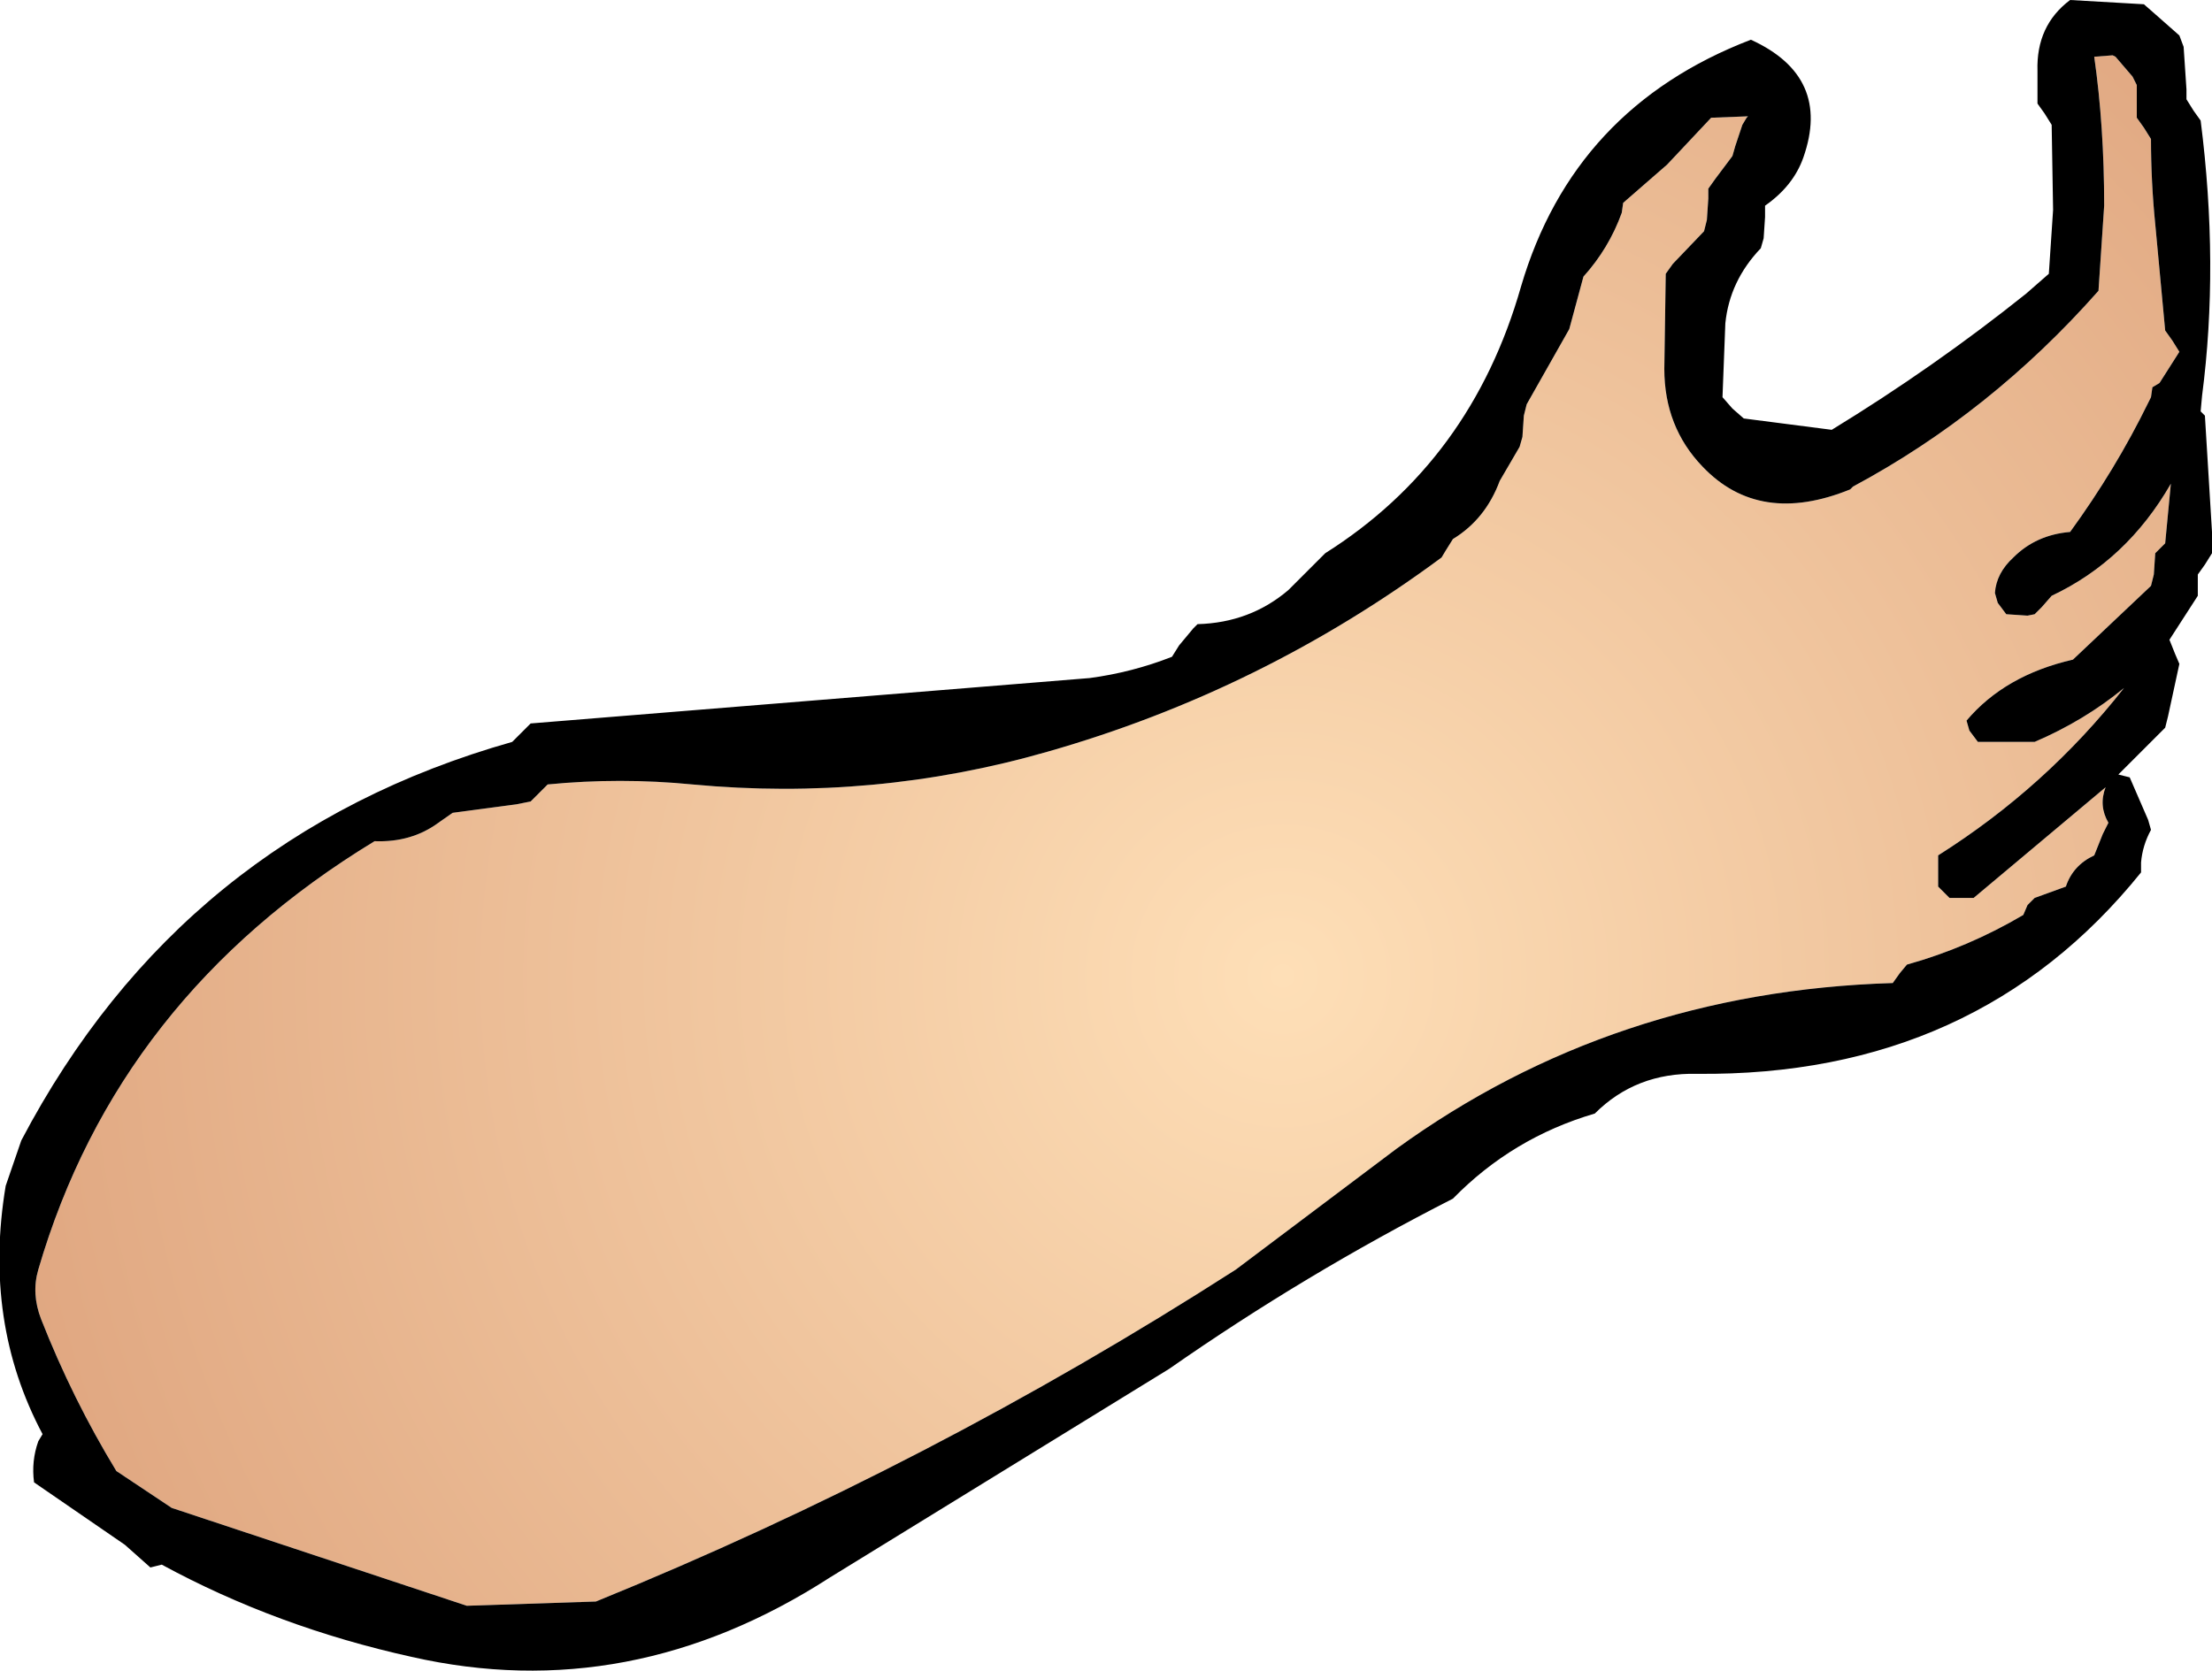
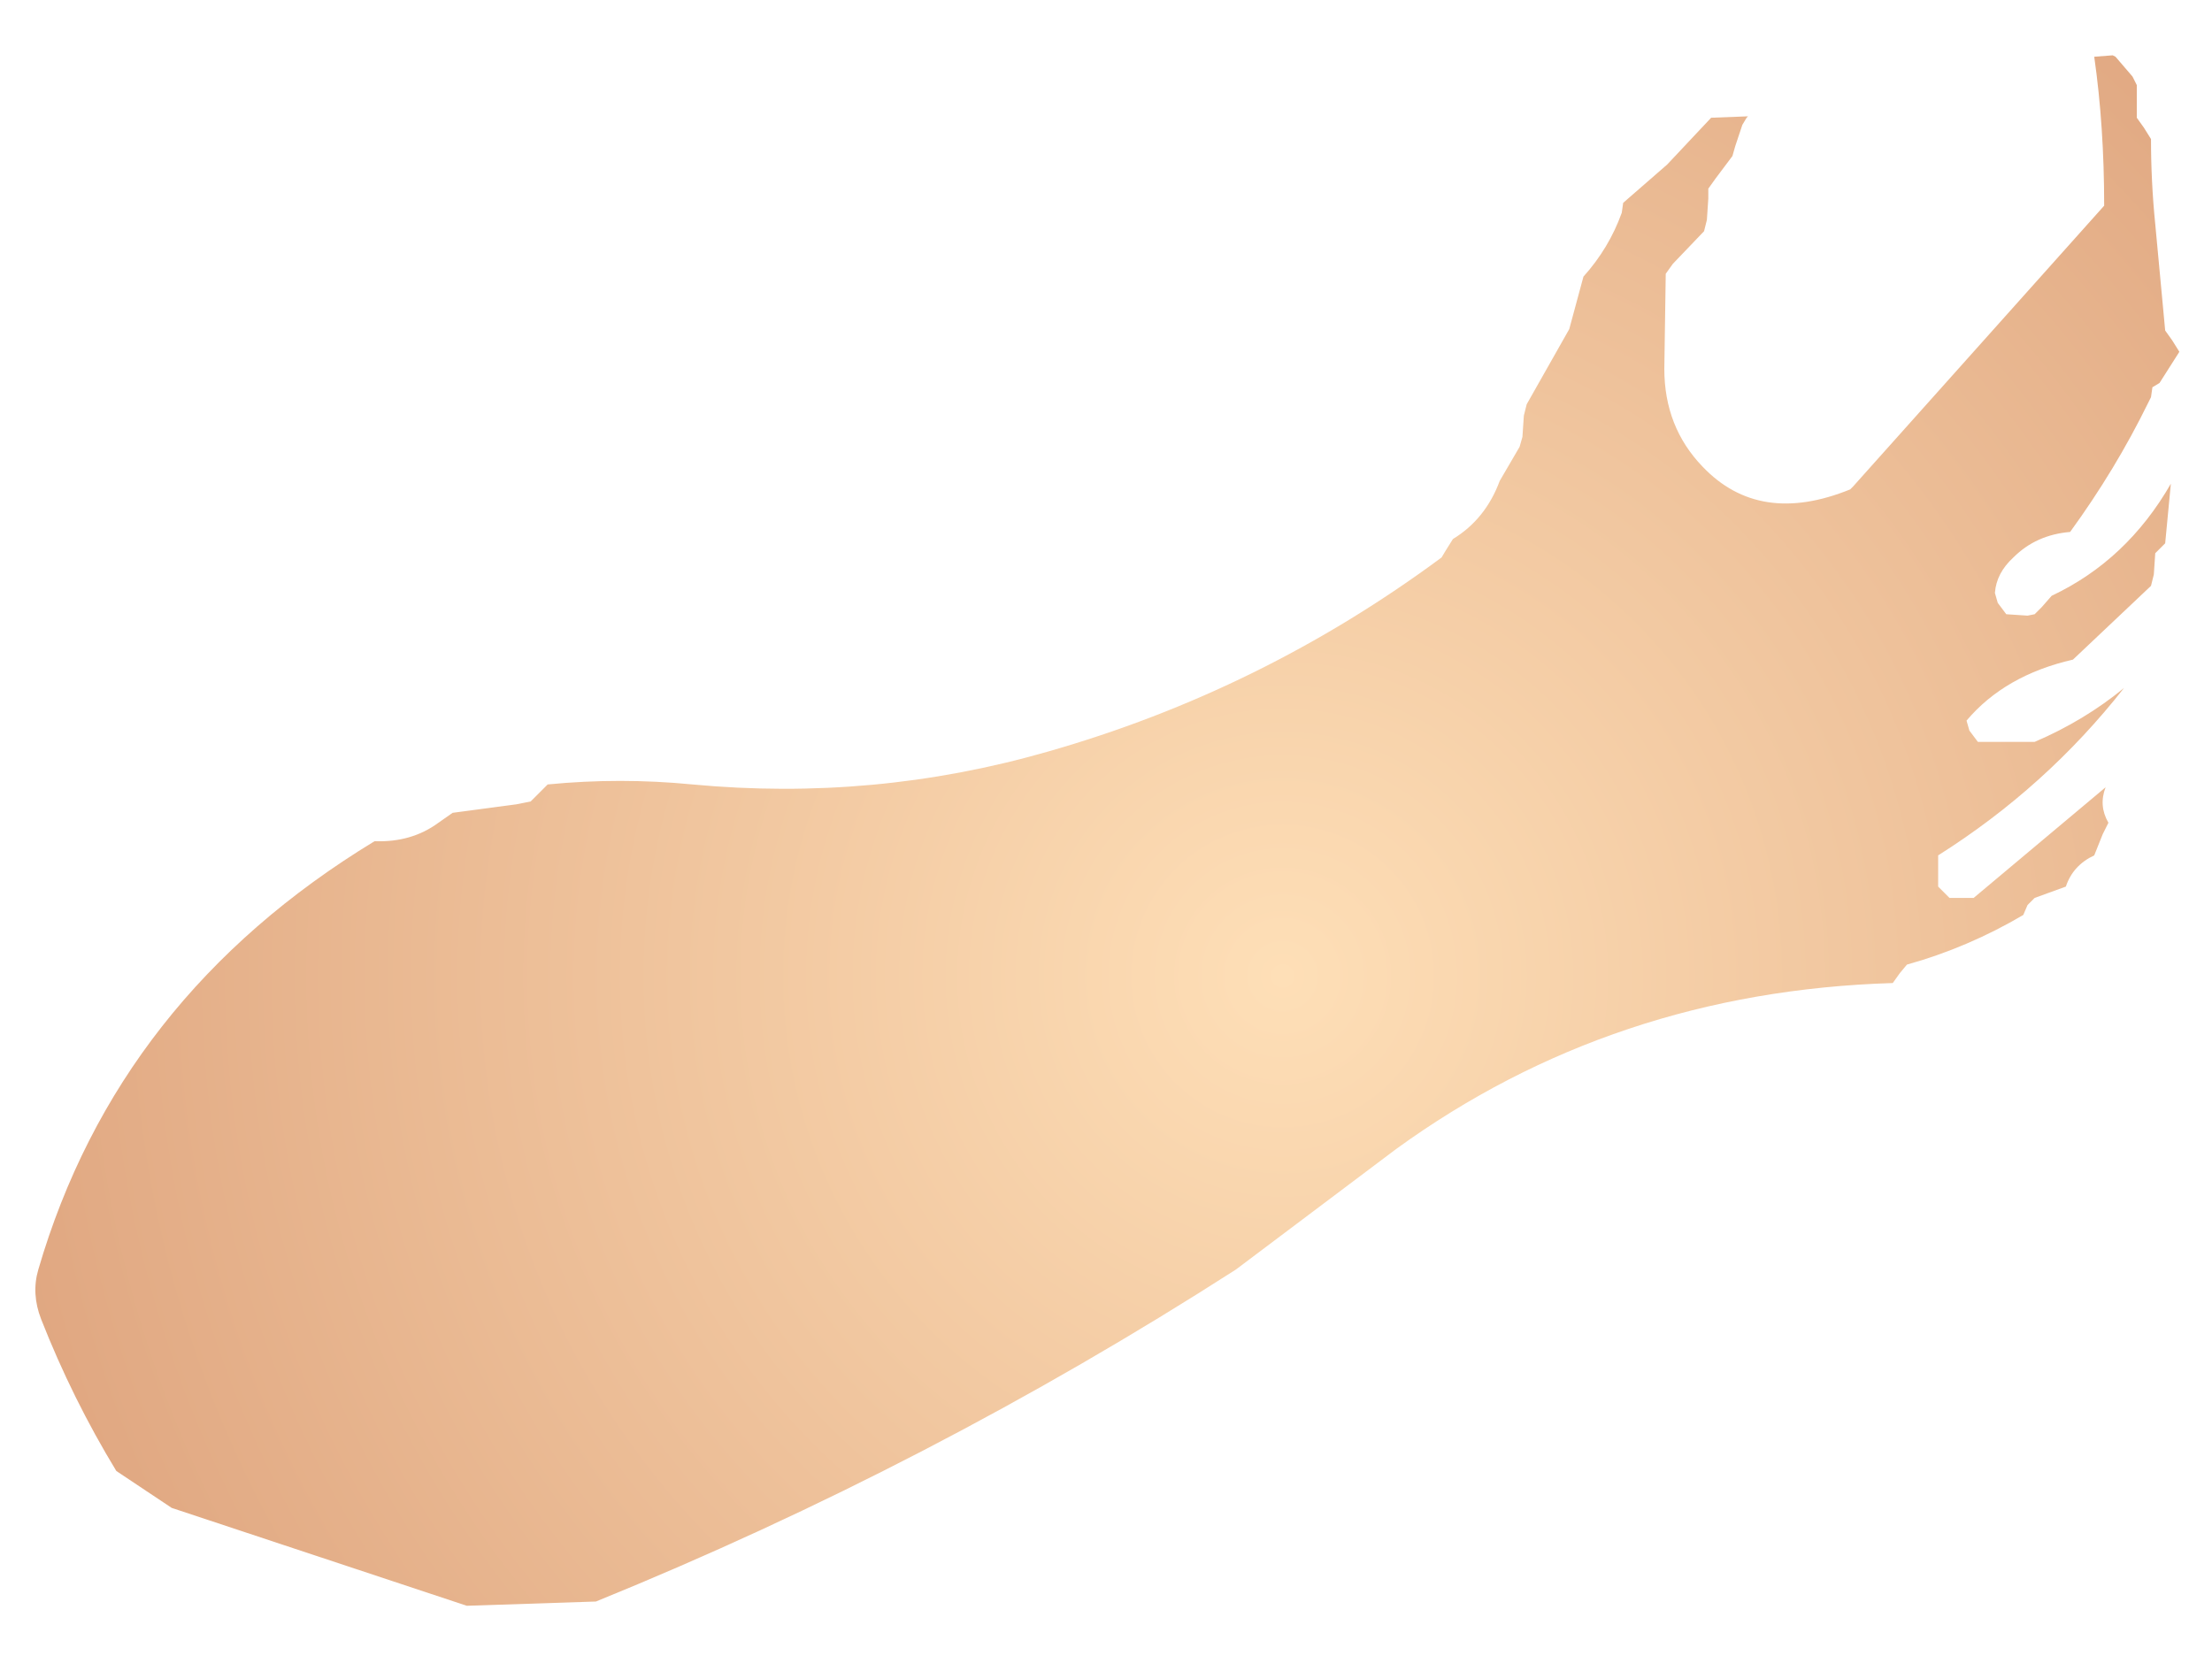
<svg xmlns="http://www.w3.org/2000/svg" height="58.9px" width="77.95px">
  <g transform="matrix(1.0, 0.0, 0.0, 1.0, 38.95, 29.45)">
-     <path d="M20.0 -20.15 L19.75 -19.8 19.7 -16.45 Q19.7 -14.4 21.05 -13.0 23.05 -10.9 26.25 -12.2 L26.35 -12.3 Q31.2 -14.9 35.0 -19.2 L35.2 -22.2 Q35.2 -25.0 34.85 -27.45 L35.5 -27.5 35.6 -27.45 36.2 -26.75 36.35 -26.45 36.35 -25.7 36.35 -25.3 36.6 -24.95 36.85 -24.55 Q36.85 -23.05 37.0 -21.55 L37.35 -17.8 37.6 -17.45 37.85 -17.05 37.15 -15.95 36.9 -15.8 36.85 -15.45 36.75 -15.25 Q35.6 -12.9 34.0 -10.7 32.8 -10.6 32.0 -9.8 31.4 -9.25 31.35 -8.55 L31.45 -8.2 31.75 -7.8 32.5 -7.75 32.75 -7.8 33.0 -8.05 33.35 -8.45 Q36.0 -9.7 37.55 -12.4 L37.35 -10.3 37.0 -9.95 36.95 -9.2 36.85 -8.8 34.1 -6.2 Q31.7 -5.65 30.35 -4.05 L30.45 -3.7 30.75 -3.3 32.75 -3.3 Q34.5 -4.05 35.9 -5.2 33.15 -1.7 29.35 0.7 L29.35 1.05 29.35 1.8 29.75 2.2 30.6 2.2 35.25 -1.7 Q35.0 -1.05 35.35 -0.45 L35.15 -0.05 34.85 0.7 Q34.1 1.05 33.85 1.8 L32.75 2.2 32.5 2.45 32.35 2.8 Q30.4 3.95 28.25 4.55 L28.0 4.85 27.75 5.2 Q17.9 5.5 10.25 11.05 L4.6 15.3 Q-6.15 22.2 -17.95 27.0 L-22.5 27.15 -32.9 23.7 -34.85 22.4 Q-36.4 19.85 -37.5 17.05 -37.85 16.15 -37.6 15.3 -34.8 5.7 -25.75 0.2 -24.45 0.25 -23.5 -0.45 L-23.0 -0.8 -20.75 -1.1 -20.25 -1.2 -20.0 -1.45 -19.65 -1.8 Q-17.1 -2.05 -14.55 -1.8 -8.15 -1.2 -2.05 -2.95 5.5 -5.1 11.85 -9.8 L12.0 -10.05 12.25 -10.45 Q13.4 -11.15 13.9 -12.5 L14.6 -13.7 14.7 -14.05 14.75 -14.8 14.85 -15.2 16.35 -17.85 16.85 -19.7 Q17.75 -20.7 18.2 -21.95 L18.25 -22.3 19.8 -23.65 21.35 -25.3 22.65 -25.35 22.6 -25.3 22.45 -25.05 22.2 -24.3 22.1 -23.95 21.5 -23.15 21.25 -22.8 21.25 -22.45 21.2 -21.7 21.1 -21.3 20.0 -20.15" fill="url(#gradient0)" fill-rule="evenodd" stroke="none" />
-     <path d="M20.0 -20.15 L21.1 -21.3 21.2 -21.7 21.25 -22.45 21.25 -22.8 21.5 -23.15 22.1 -23.95 22.2 -24.3 22.45 -25.05 22.6 -25.3 22.65 -25.35 21.35 -25.3 19.8 -23.65 18.25 -22.3 18.2 -21.95 Q17.75 -20.7 16.85 -19.7 L16.35 -17.85 14.85 -15.2 14.75 -14.8 14.7 -14.05 14.6 -13.7 13.9 -12.5 Q13.4 -11.15 12.25 -10.45 L12.0 -10.05 11.85 -9.8 Q5.5 -5.1 -2.05 -2.95 -8.15 -1.2 -14.55 -1.8 -17.1 -2.05 -19.65 -1.8 L-20.0 -1.45 -20.25 -1.2 -20.75 -1.1 -23.0 -0.8 -23.5 -0.45 Q-24.45 0.25 -25.75 0.2 -34.8 5.7 -37.6 15.3 -37.85 16.15 -37.5 17.05 -36.4 19.85 -34.85 22.4 L-32.9 23.7 -22.5 27.15 -17.95 27.0 Q-6.15 22.2 4.6 15.3 L10.25 11.05 Q17.9 5.5 27.75 5.2 L28.0 4.85 28.25 4.55 Q30.4 3.95 32.35 2.8 L32.5 2.45 32.75 2.2 33.85 1.8 Q34.1 1.05 34.85 0.7 L35.15 -0.05 35.35 -0.45 Q35.0 -1.05 35.25 -1.7 L30.6 2.2 29.75 2.2 29.35 1.8 29.35 1.05 29.35 0.7 Q33.15 -1.7 35.9 -5.2 34.5 -4.05 32.75 -3.3 L30.75 -3.3 30.45 -3.7 30.35 -4.05 Q31.7 -5.65 34.1 -6.2 L36.85 -8.8 36.95 -9.2 37.0 -9.95 37.35 -10.3 37.55 -12.4 Q36.0 -9.7 33.35 -8.45 L33.0 -8.05 32.75 -7.8 32.5 -7.75 31.75 -7.8 31.45 -8.2 31.35 -8.55 Q31.4 -9.25 32.0 -9.8 32.8 -10.6 34.0 -10.7 35.6 -12.9 36.75 -15.25 L36.85 -15.45 36.9 -15.8 37.15 -15.95 37.85 -17.05 37.6 -17.45 37.35 -17.8 37.0 -21.55 Q36.85 -23.05 36.85 -24.55 L36.6 -24.95 36.35 -25.3 36.35 -25.7 36.35 -26.45 36.2 -26.75 35.6 -27.45 35.5 -27.5 34.85 -27.45 Q35.2 -25.0 35.2 -22.2 L35.0 -19.2 Q31.2 -14.9 26.35 -12.3 L26.25 -12.2 Q23.05 -10.9 21.05 -13.0 19.7 -14.4 19.7 -16.45 L19.75 -19.8 20.0 -20.15 M7.75 -9.95 Q12.9 -13.2 14.65 -19.35 16.5 -25.65 22.75 -28.05 25.6 -26.75 24.6 -23.9 24.25 -22.9 23.25 -22.2 L23.25 -21.8 23.2 -21.05 23.1 -20.7 Q22.0 -19.55 21.85 -18.05 L21.75 -15.45 22.1 -15.05 22.5 -14.7 25.6 -14.3 Q29.2 -16.5 32.45 -19.1 L33.25 -19.8 33.4 -22.05 33.35 -25.05 33.1 -25.45 32.85 -25.8 32.85 -26.95 Q32.8 -28.55 34.0 -29.45 L36.6 -29.3 37.0 -28.95 37.85 -28.2 38.0 -27.8 38.1 -26.3 38.1 -25.95 38.35 -25.55 38.6 -25.2 Q39.25 -20.1 38.65 -15.5 L38.6 -14.95 38.75 -14.8 39.0 -10.7 39.0 -9.95 38.75 -9.55 38.5 -9.2 38.5 -8.8 38.5 -8.45 37.5 -6.9 37.7 -6.4 37.85 -6.05 37.45 -4.2 37.35 -3.8 35.7 -2.15 36.1 -2.05 36.75 -0.55 36.85 -0.2 Q36.55 0.35 36.5 0.95 L36.5 1.3 Q30.7 8.5 20.85 8.4 18.7 8.35 17.25 9.8 14.35 10.65 12.25 12.8 7.05 15.45 2.25 18.8 L-9.7 26.15 Q-16.75 30.7 -24.45 28.95 -29.2 27.9 -33.25 25.7 L-33.65 25.8 -34.55 25.0 -37.75 22.8 Q-37.85 22.05 -37.6 21.35 L-37.45 21.1 Q-39.55 17.15 -38.75 12.35 L-38.2 10.75 Q-32.55 0.0 -20.9 -3.3 L-20.5 -3.7 -20.25 -3.95 -0.55 -5.55 Q0.95 -5.75 2.35 -6.3 L2.6 -6.7 3.1 -7.3 3.25 -7.45 Q5.1 -7.5 6.45 -8.65 L7.75 -9.95" fill="#000000" fill-rule="evenodd" stroke="none" />
+     <path d="M20.0 -20.15 L19.75 -19.8 19.7 -16.45 Q19.7 -14.4 21.05 -13.0 23.05 -10.9 26.25 -12.2 L26.35 -12.3 L35.2 -22.2 Q35.2 -25.0 34.85 -27.45 L35.5 -27.5 35.6 -27.45 36.2 -26.75 36.35 -26.45 36.35 -25.7 36.35 -25.3 36.6 -24.95 36.85 -24.55 Q36.85 -23.05 37.0 -21.55 L37.35 -17.8 37.6 -17.45 37.85 -17.05 37.15 -15.95 36.9 -15.8 36.85 -15.45 36.75 -15.25 Q35.6 -12.9 34.0 -10.7 32.8 -10.6 32.0 -9.8 31.4 -9.25 31.35 -8.55 L31.45 -8.2 31.75 -7.8 32.5 -7.75 32.75 -7.8 33.0 -8.05 33.35 -8.45 Q36.0 -9.7 37.55 -12.4 L37.35 -10.3 37.0 -9.95 36.95 -9.2 36.85 -8.8 34.1 -6.2 Q31.7 -5.65 30.35 -4.05 L30.45 -3.7 30.75 -3.3 32.75 -3.3 Q34.5 -4.05 35.9 -5.2 33.15 -1.7 29.35 0.7 L29.35 1.05 29.35 1.8 29.75 2.2 30.6 2.2 35.25 -1.7 Q35.0 -1.05 35.35 -0.45 L35.15 -0.05 34.85 0.7 Q34.1 1.05 33.85 1.8 L32.75 2.2 32.5 2.45 32.35 2.8 Q30.4 3.95 28.25 4.55 L28.0 4.85 27.75 5.2 Q17.9 5.5 10.25 11.05 L4.6 15.3 Q-6.15 22.2 -17.95 27.0 L-22.5 27.15 -32.9 23.7 -34.85 22.4 Q-36.4 19.85 -37.5 17.05 -37.85 16.15 -37.6 15.3 -34.8 5.7 -25.75 0.2 -24.45 0.25 -23.5 -0.45 L-23.0 -0.8 -20.75 -1.1 -20.25 -1.2 -20.0 -1.45 -19.65 -1.8 Q-17.1 -2.05 -14.55 -1.8 -8.15 -1.2 -2.05 -2.95 5.5 -5.1 11.85 -9.8 L12.0 -10.05 12.25 -10.45 Q13.4 -11.15 13.9 -12.5 L14.6 -13.7 14.7 -14.05 14.75 -14.8 14.85 -15.2 16.35 -17.85 16.85 -19.7 Q17.75 -20.7 18.2 -21.95 L18.25 -22.3 19.8 -23.65 21.35 -25.3 22.65 -25.35 22.6 -25.3 22.45 -25.05 22.2 -24.3 22.1 -23.95 21.5 -23.15 21.25 -22.8 21.25 -22.45 21.2 -21.7 21.1 -21.3 20.0 -20.15" fill="url(#gradient0)" fill-rule="evenodd" stroke="none" />
  </g>
  <defs>
    <radialGradient cx="0" cy="0" gradientTransform="matrix(0.056, 0.0, 0.0, 0.056, 6.25, 4.95)" gradientUnits="userSpaceOnUse" id="gradient0" r="819.2" spreadMethod="pad">
      <stop offset="0.0" stop-color="#fedfb7" />
      <stop offset="1.0" stop-color="#e0a781" />
    </radialGradient>
  </defs>
</svg>